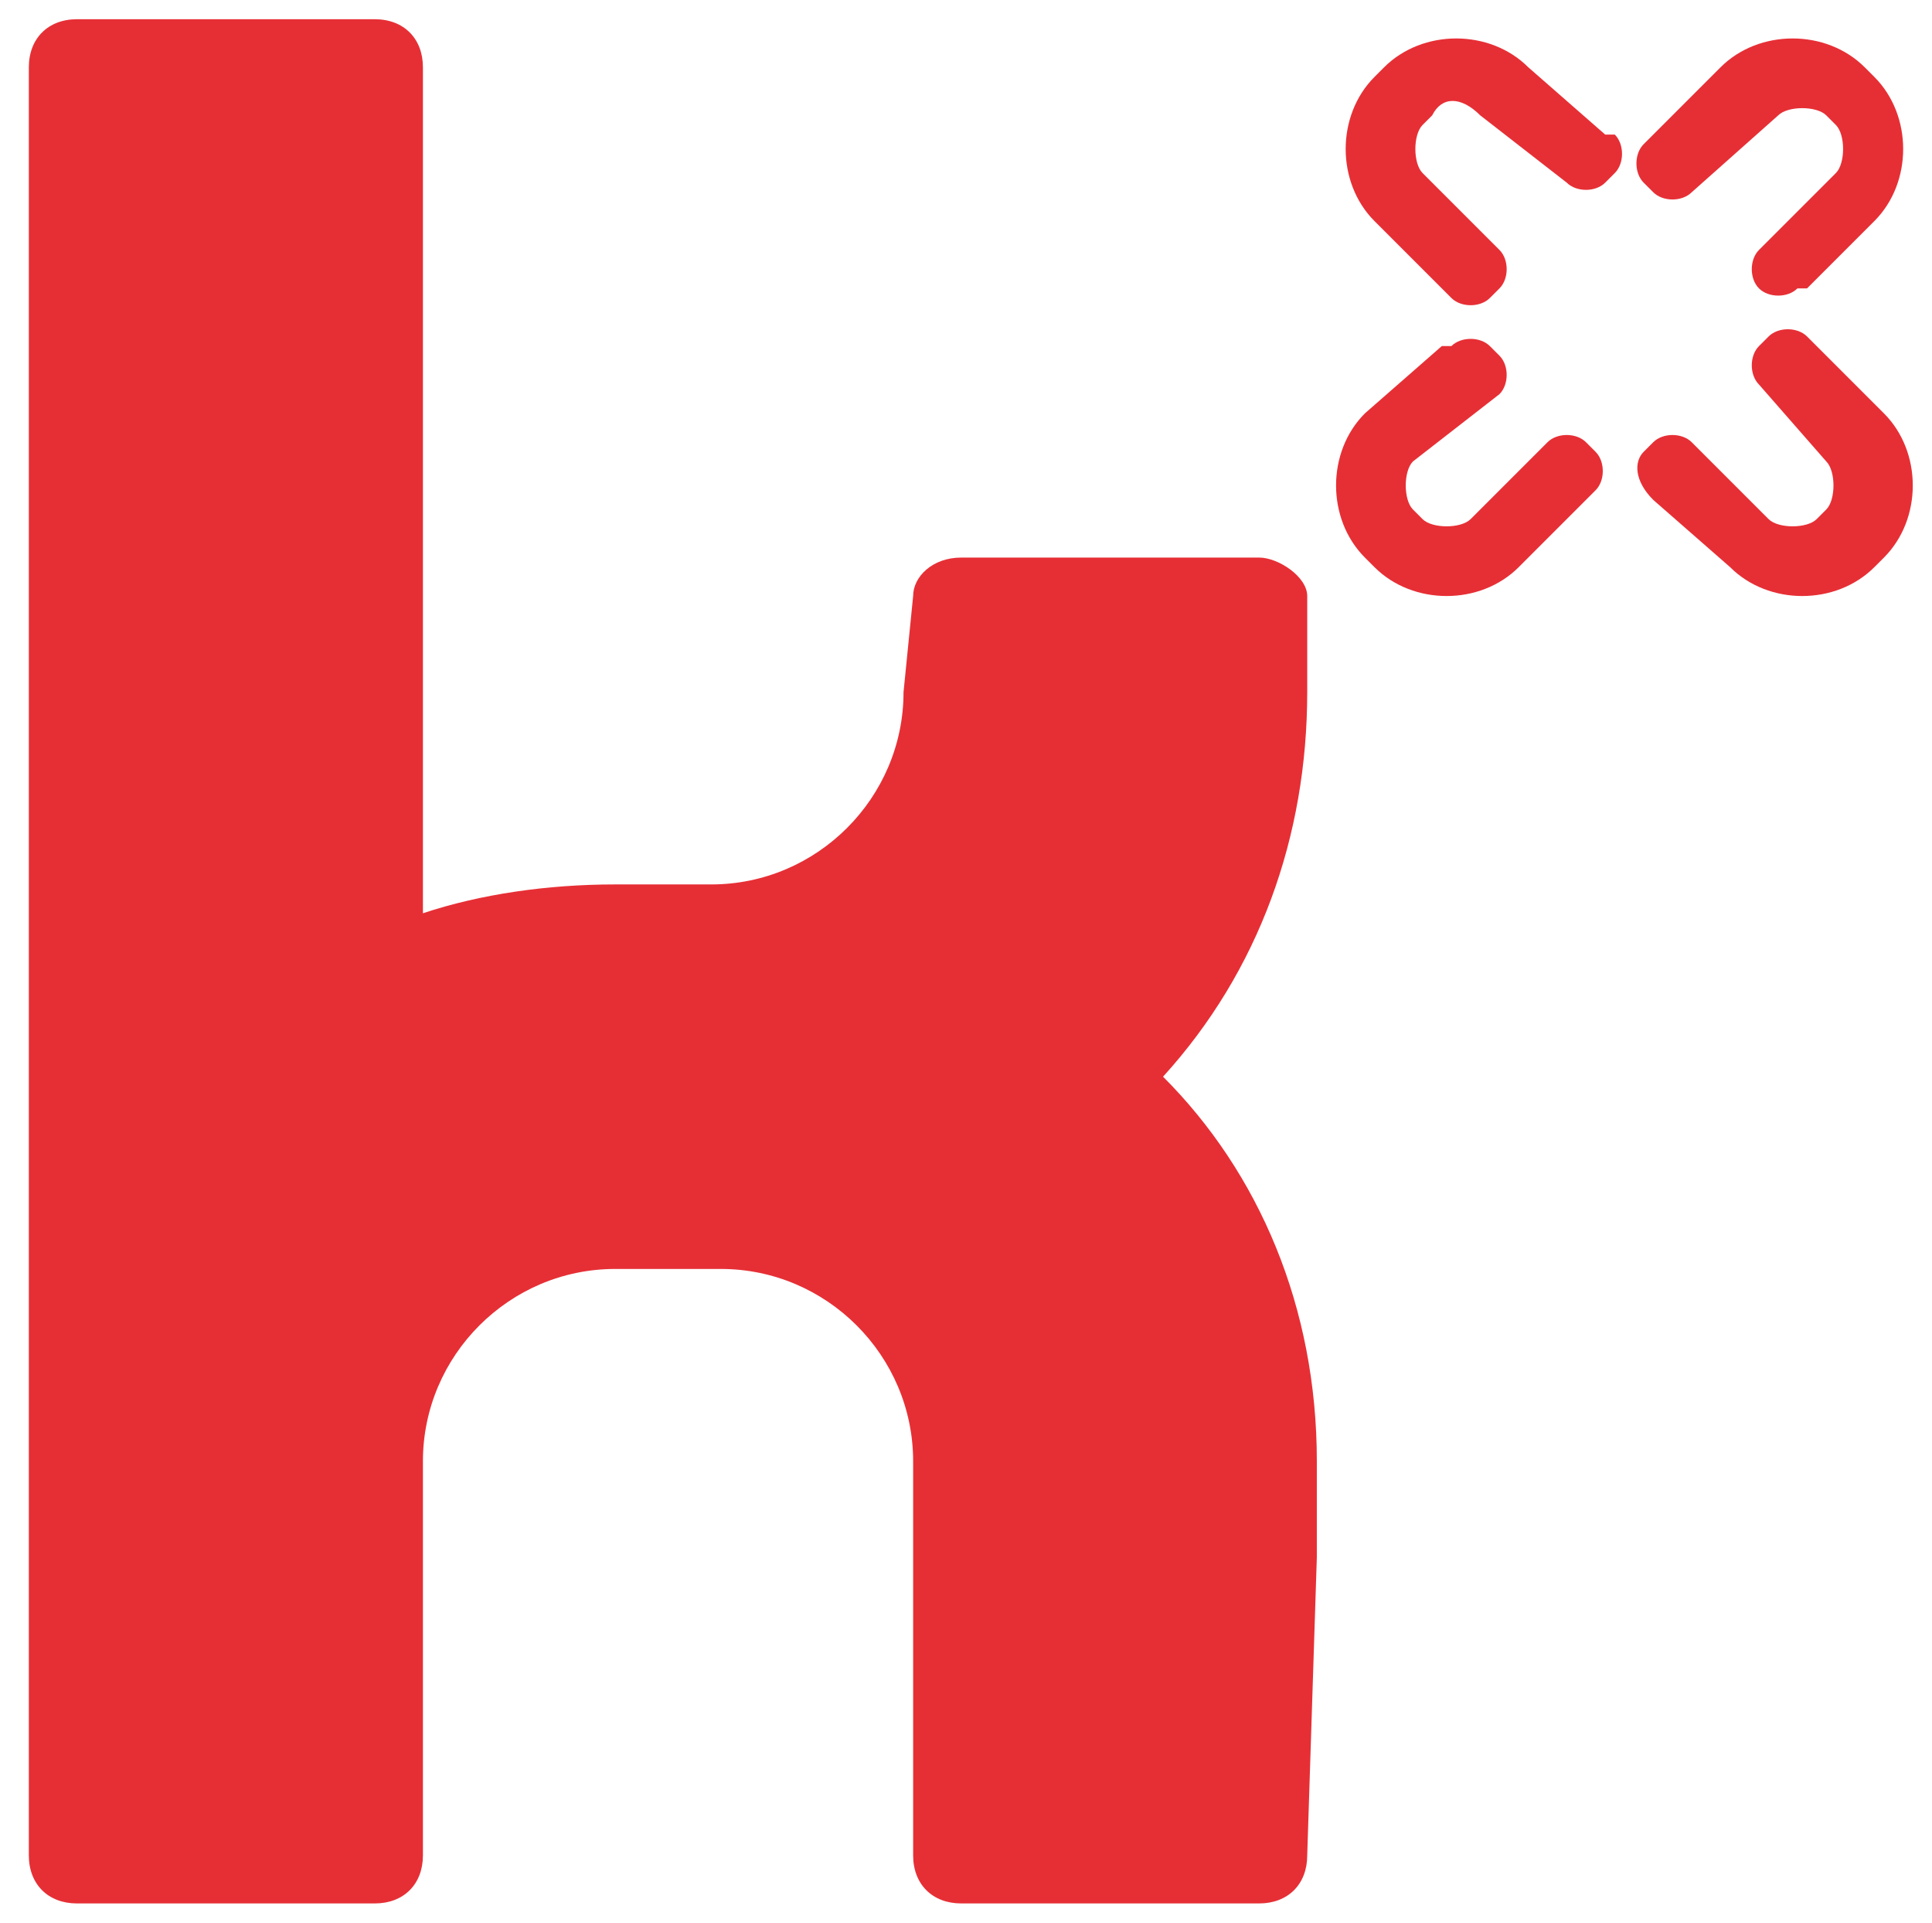
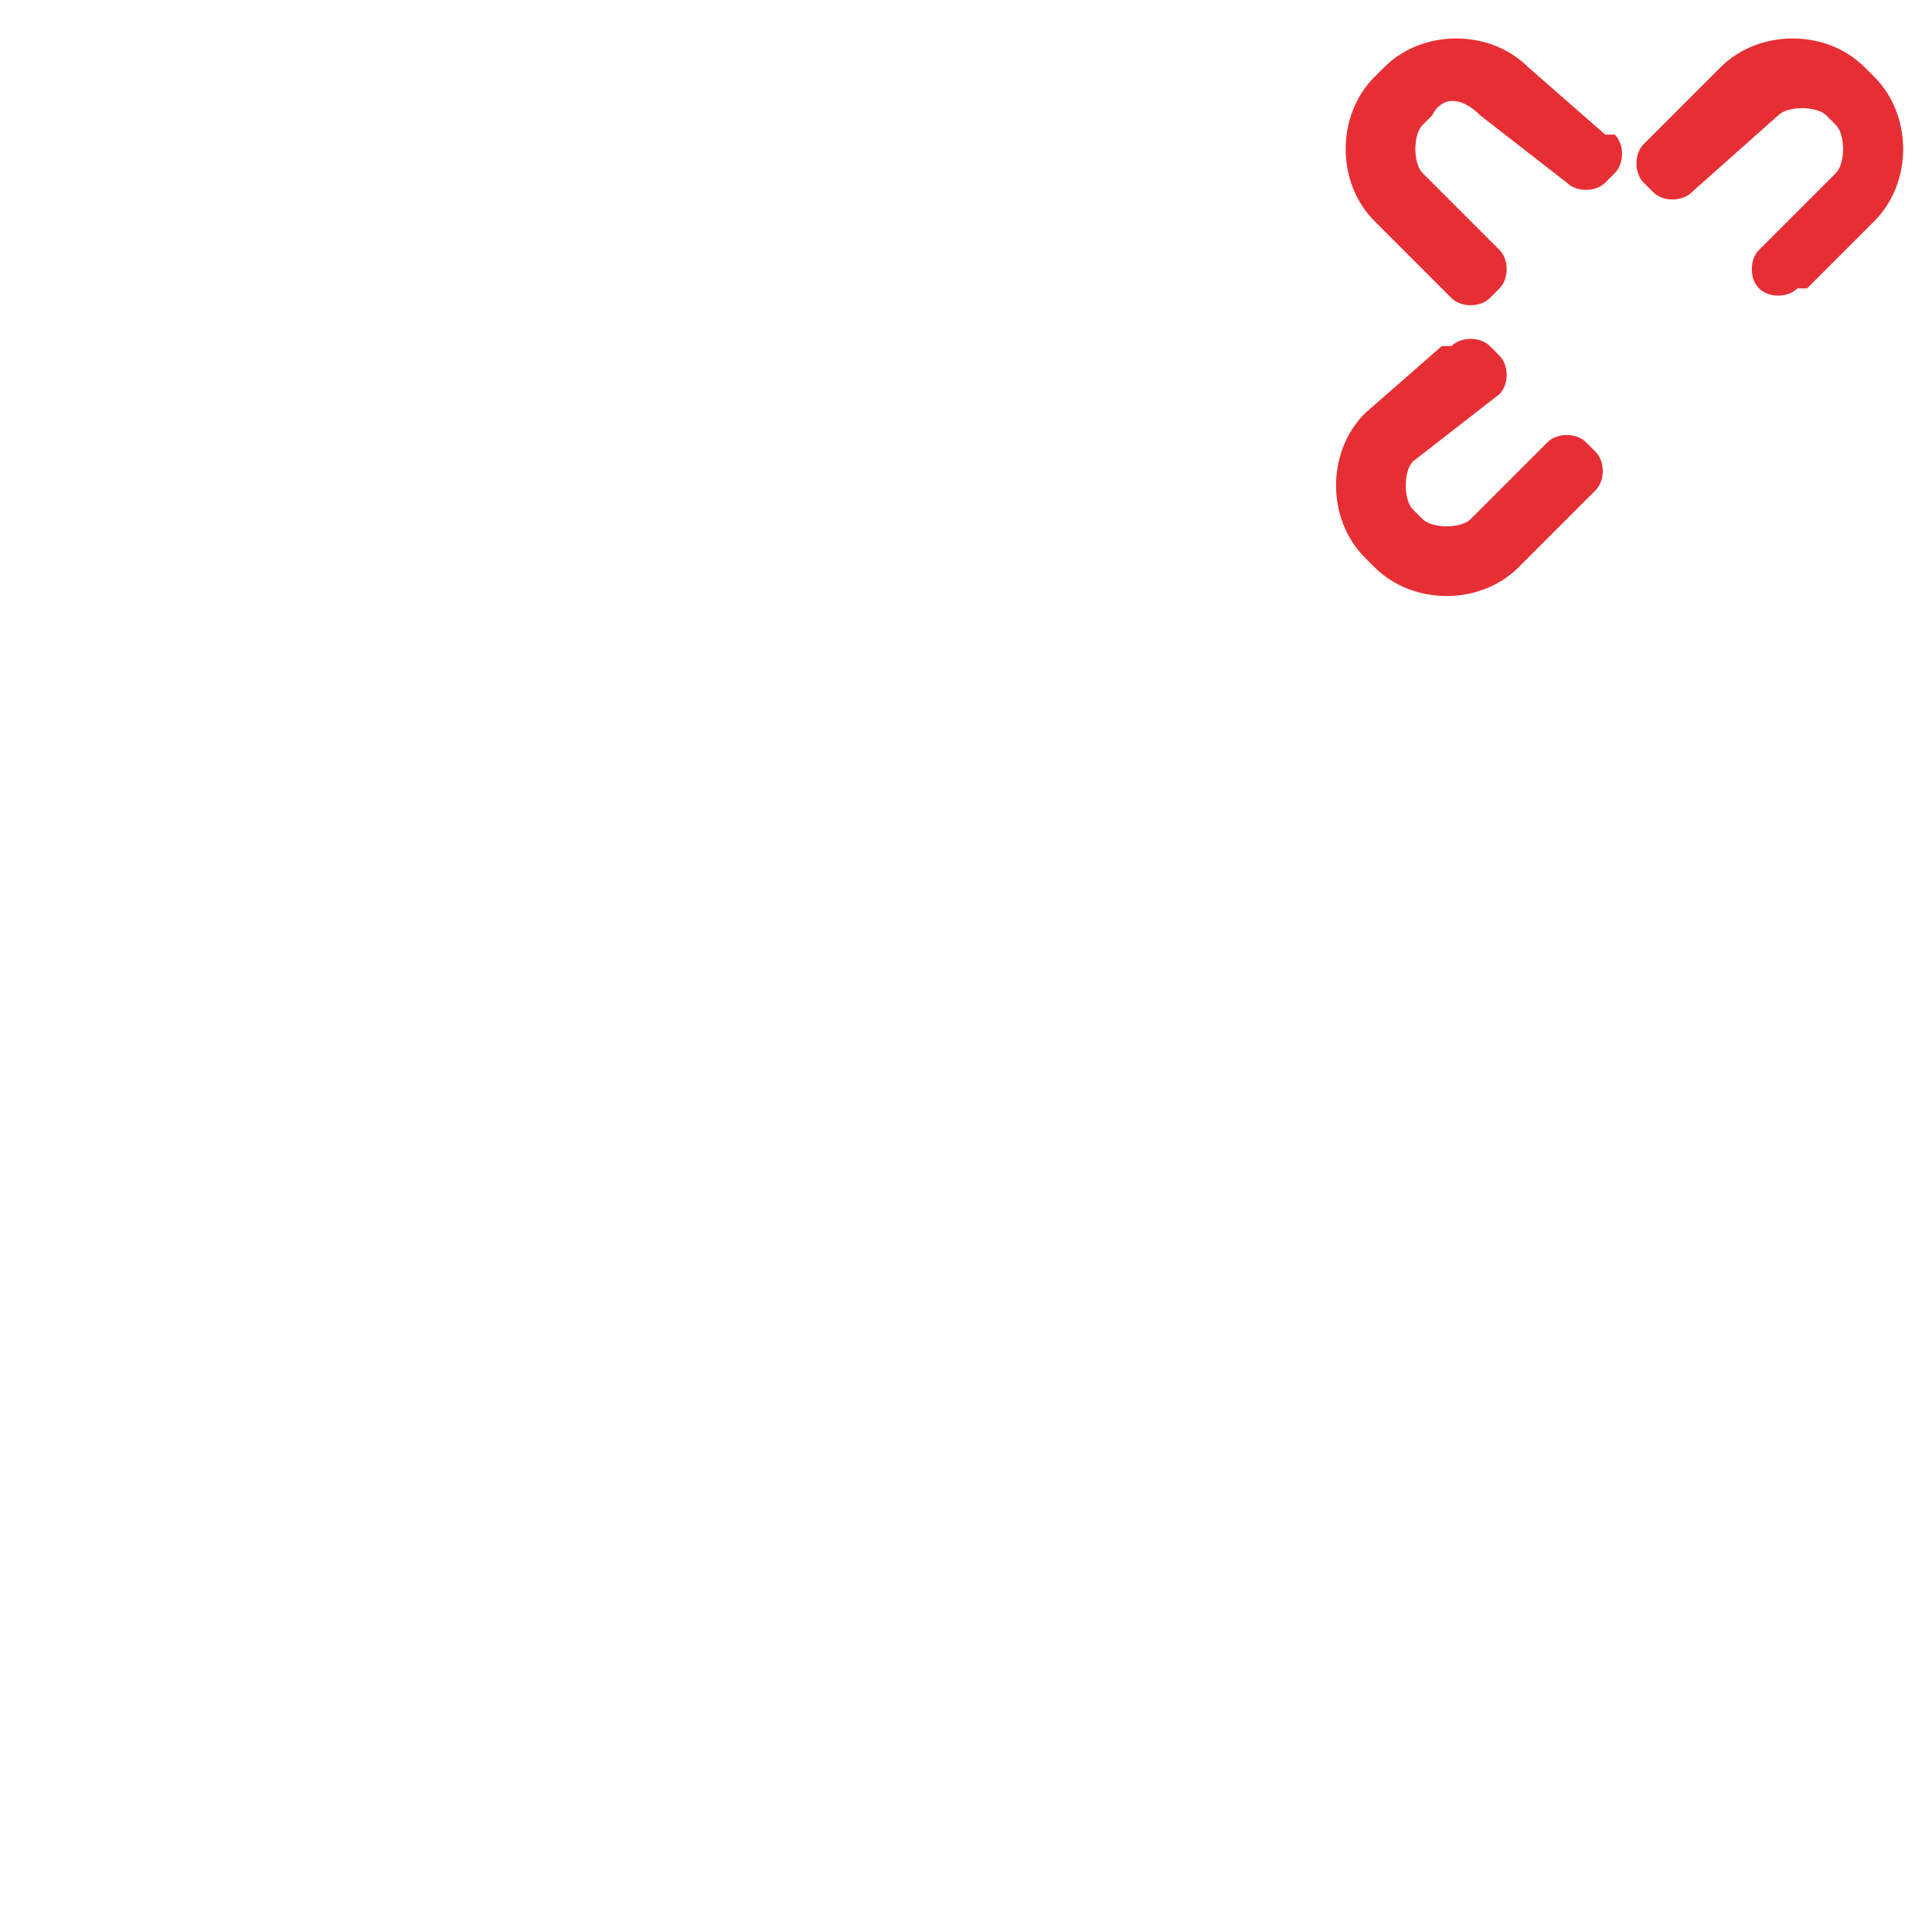
<svg xmlns="http://www.w3.org/2000/svg" version="1.1" id="Ebene_1" x="0px" y="0px" viewBox="0 0 20.1 20" style="enable-background:new 0 0 20.1 20;" xml:space="preserve">
  <style type="text/css">
	.st0{fill:#E62F35;}
</style>
  <g id="Twitter">
</g>
  <g id="Xing">
</g>
  <g id="LinkedIn">
</g>
-   <path class="st0" d="M13.7,15.2c0-1.6-0.6-3-1.6-4c1-1.1,1.5-2.5,1.5-4v-1h0c0-0.2-0.3-0.4-0.5-0.4h-3.1c-0.3,0-0.5,0.2-0.5,0.4  l-0.1,1c0,1.1-0.9,2-2,2v0h-1c-0.7,0-1.4,0.1-2,0.3V0.7c0-0.3-0.2-0.5-0.5-0.5H0.8c-0.3,0-0.5,0.2-0.5,0.5v18.6  c0,0.3,0.2,0.5,0.5,0.5h3.1c0.3,0,0.5-0.2,0.5-0.5v-4.1h0c0-1.1,0.9-2,2-2h1.1c1.1,0,2,0.9,2,2v1h0v3.1c0,0.3,0.2,0.5,0.5,0.5h3.1  c0.3,0,0.5-0.2,0.5-0.5l0.1-3.1V15.2z" />
  <g>
    <path class="st0" d="M15.4,1.2C15.2,1,15,1,14.9,1.2l-0.1,0.1c-0.1,0.1-0.1,0.4,0,0.5l0.8,0.8c0.1,0.1,0.1,0.3,0,0.4l-0.1,0.1   c-0.1,0.1-0.3,0.1-0.4,0l-0.8-0.8c-0.4-0.4-0.4-1.1,0-1.5l0.1-0.1c0.4-0.4,1.1-0.4,1.5,0l0.8,0.7l0.1,0c0.1,0.1,0.1,0.3,0,0.4   l-0.1,0.1c-0.1,0.1-0.3,0.1-0.4,0L15.4,1.2z" />
    <path class="st0" d="M19.1,1.8c0.1-0.1,0.1-0.4,0-0.5L19,1.2c-0.1-0.1-0.4-0.1-0.5,0L17.6,2c-0.1,0.1-0.3,0.1-0.4,0l-0.1-0.1   c-0.1-0.1-0.1-0.3,0-0.4l0.8-0.8c0.4-0.4,1.1-0.4,1.5,0l0.1,0.1c0.4,0.4,0.4,1.1,0,1.5L18.8,3l-0.1,0c-0.1,0.1-0.3,0.1-0.4,0   L18.3,3c-0.1-0.1-0.1-0.3,0-0.4L19.1,1.8z" />
    <path class="st0" d="M14.7,4.8c-0.1,0.1-0.1,0.4,0,0.5l0.1,0.1c0.1,0.1,0.4,0.1,0.5,0l0.8-0.8c0.1-0.1,0.3-0.1,0.4,0l0.1,0.1   c0.1,0.1,0.1,0.3,0,0.4l-0.8,0.8c-0.4,0.4-1.1,0.4-1.5,0l-0.1-0.1c-0.4-0.4-0.4-1.1,0-1.5L15,3.6l0.1,0c0.1-0.1,0.3-0.1,0.4,0   l0.1,0.1c0.1,0.1,0.1,0.3,0,0.4L14.7,4.8z" />
-     <path class="st0" d="M18.4,5.4c0.1,0.1,0.4,0.1,0.5,0l0.1-0.1c0.1-0.1,0.1-0.4,0-0.5L18.3,4c-0.1-0.1-0.1-0.3,0-0.4l0.1-0.1   c0.1-0.1,0.3-0.1,0.4,0l0.8,0.8c0.4,0.4,0.4,1.1,0,1.5l-0.1,0.1c-0.4,0.4-1.1,0.4-1.5,0l-0.8-0.7l0,0C17,5,17,4.8,17.1,4.7l0.1-0.1   c0.1-0.1,0.3-0.1,0.4,0L18.4,5.4z" />
  </g>
</svg>